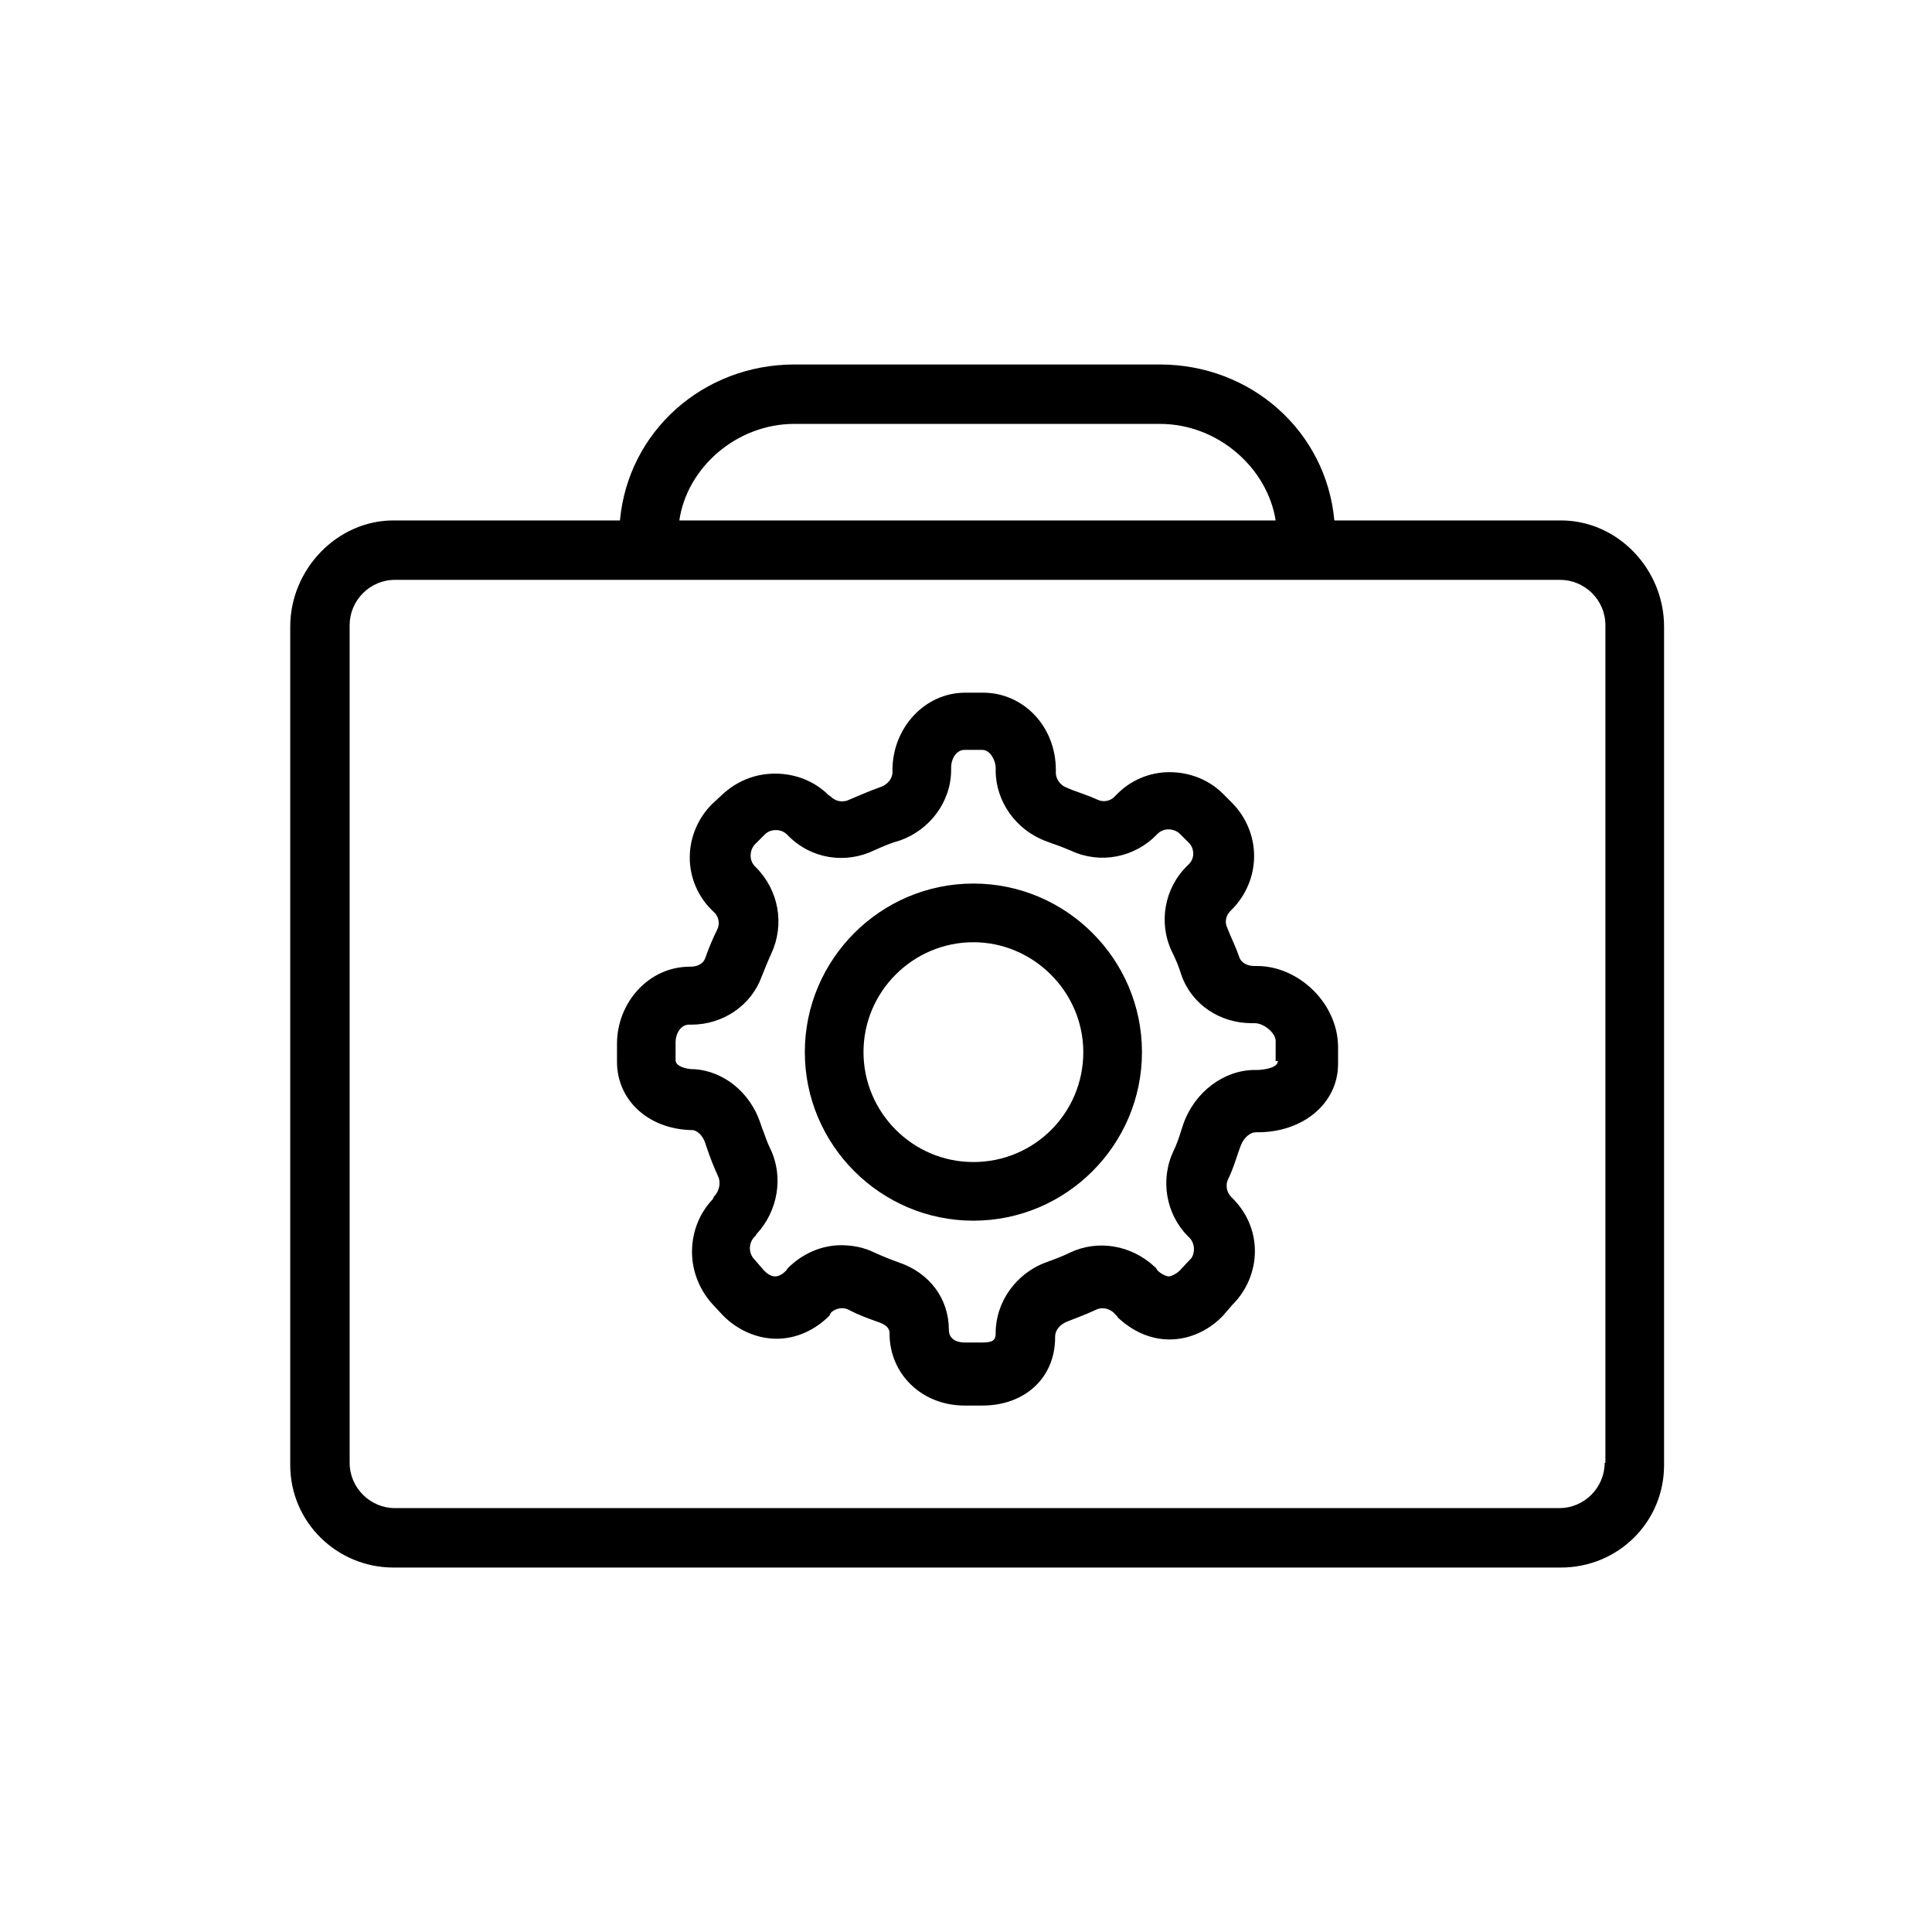
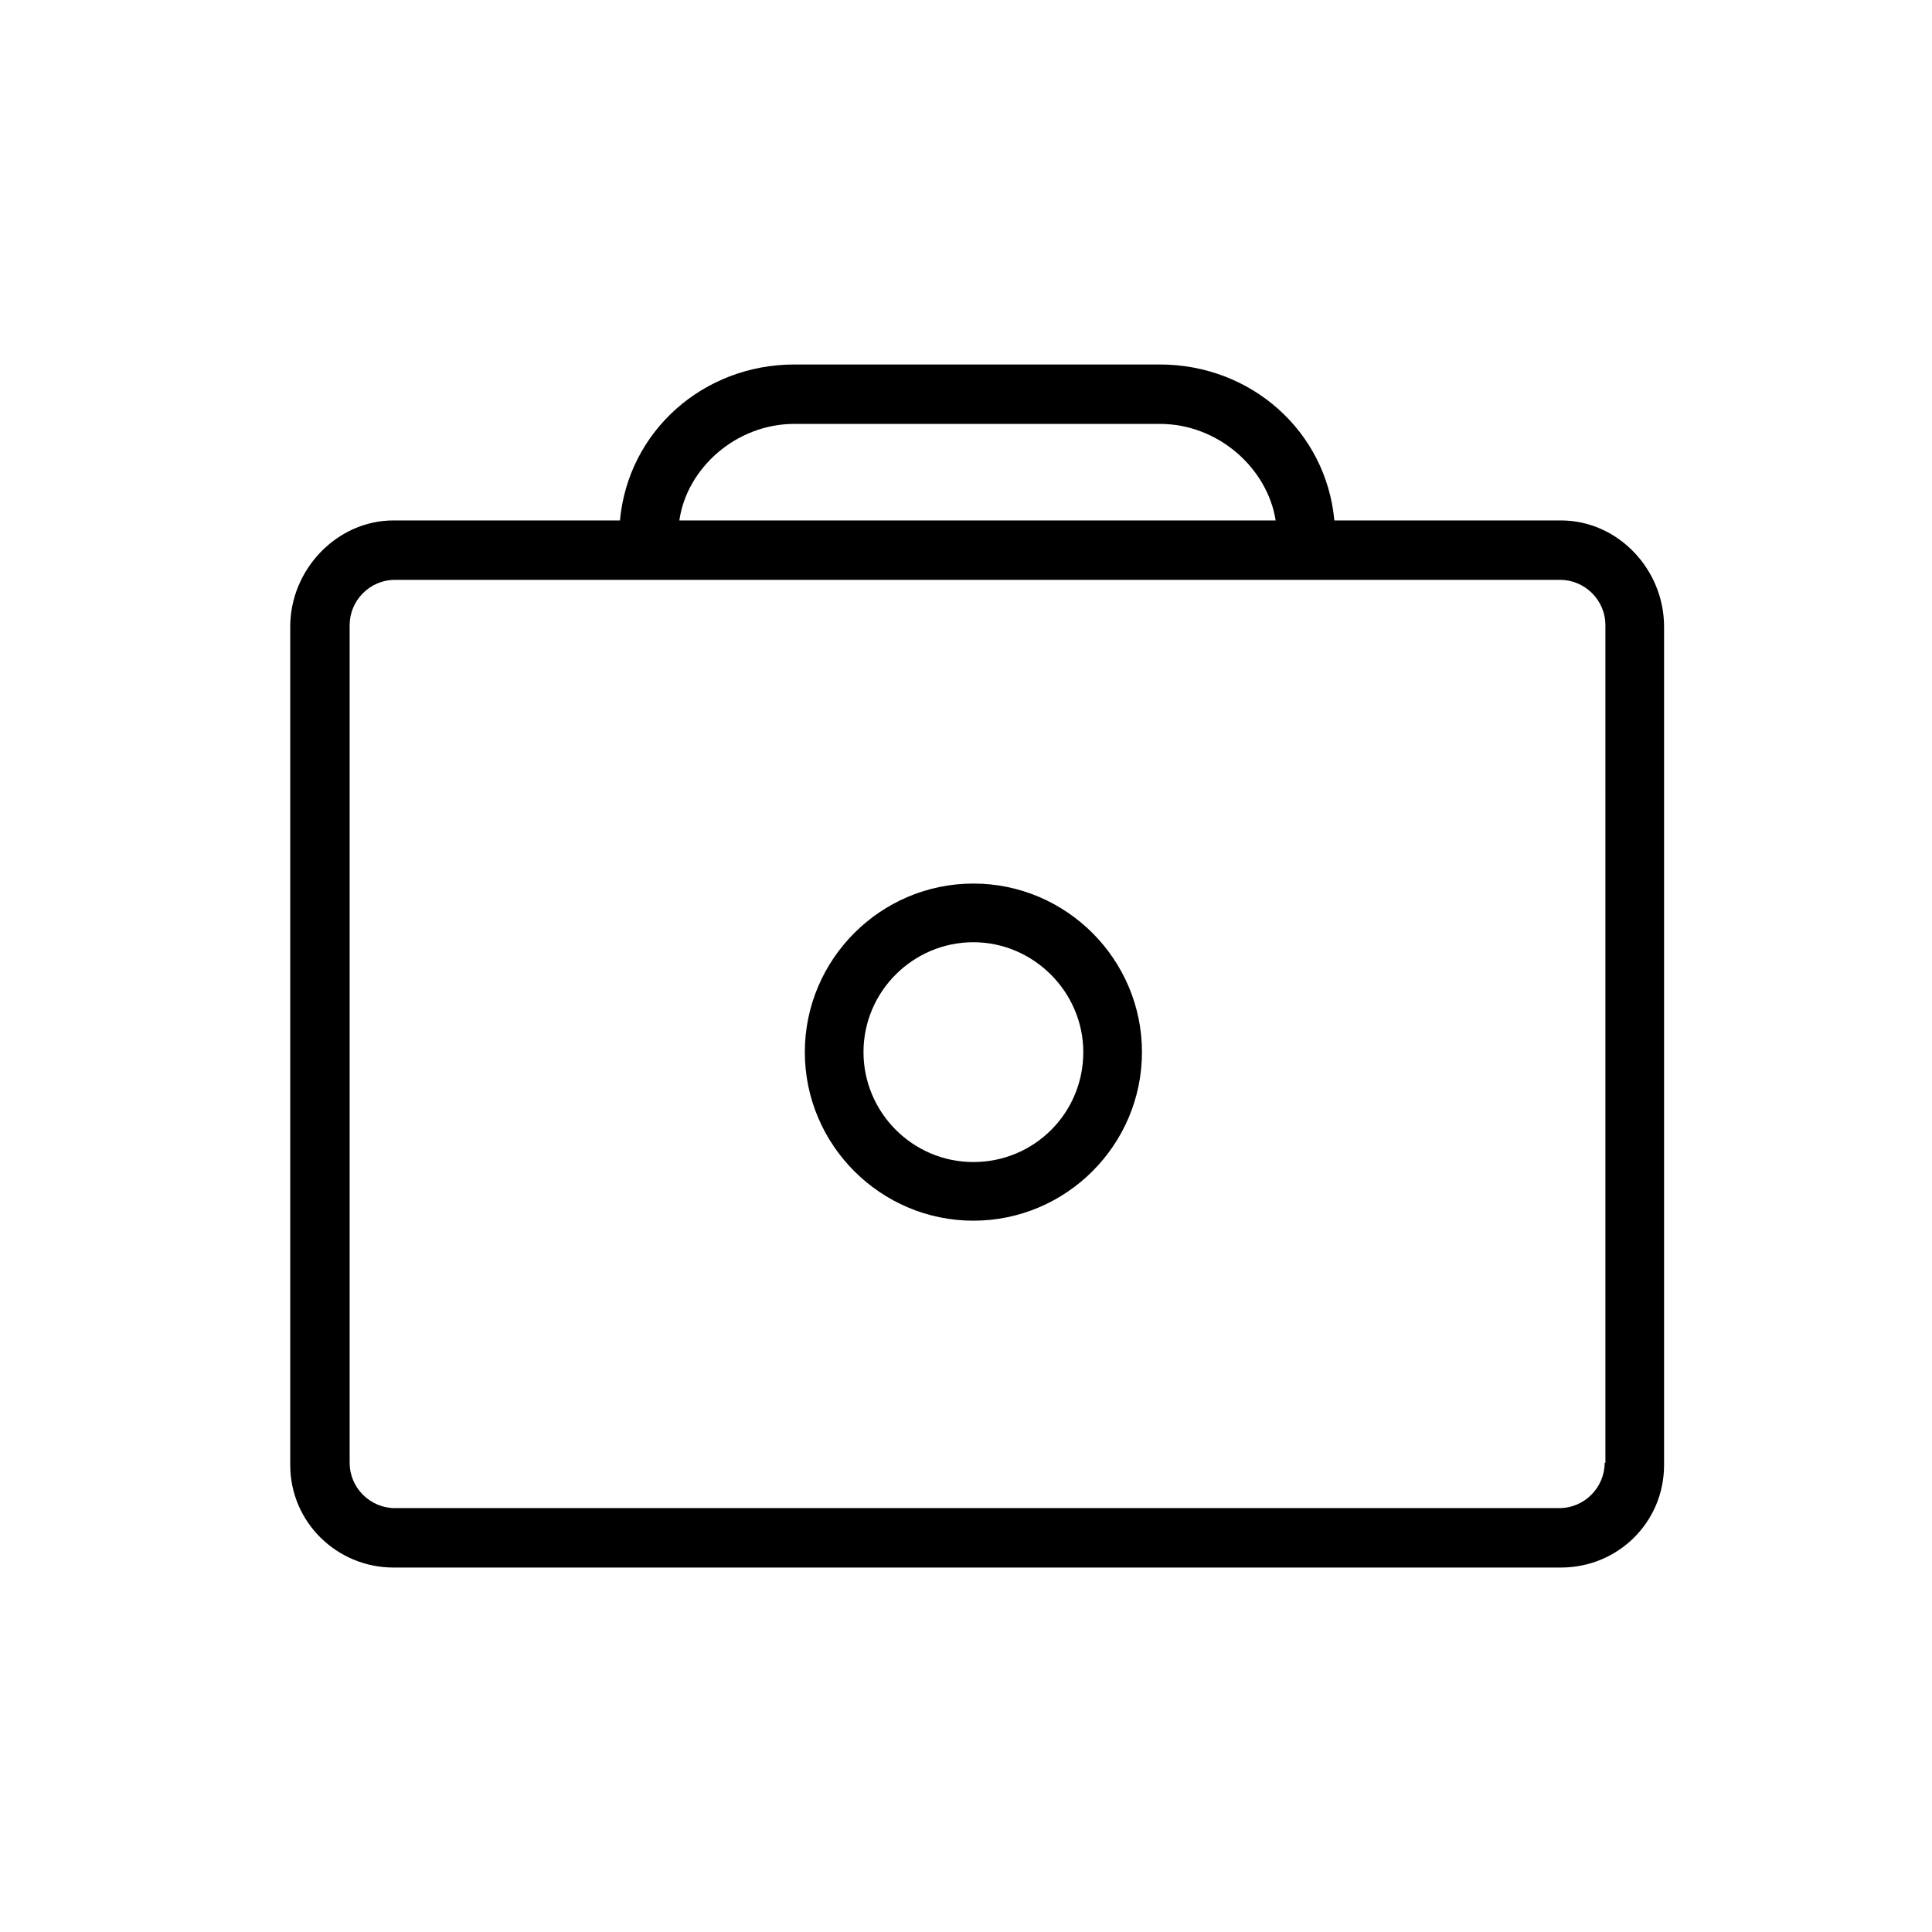
<svg xmlns="http://www.w3.org/2000/svg" fill="#000000" width="800px" height="800px" version="1.1" viewBox="144 144 512 512">
  <g>
    <path d="m557.64 281.92h-60.023c-2.164-23.617-22.043-41.328-46.25-41.328h-96.824c-24.207 0-44.082 17.711-46.25 41.328h-60.023c-14.957 0-27.355 12.988-27.355 28.145v222.19c0 15.152 12.398 27.16 27.355 27.16h309.37c15.152 0 27.355-12.004 27.355-27.16v-222.19c0-15.156-12.203-28.145-27.355-28.145zm-203.1-25.582h96.824c15.547 0 28.535 11.809 30.699 25.586l-158.03-0.004c1.965-13.777 14.957-25.582 30.504-25.582zm214.71 275.32c0 6.496-5.312 12.004-12.004 12.004l-308.58 0.004c-6.496 0-12.004-5.312-12.004-12.004l-0.004-221.99c0-6.496 5.312-12.004 12.004-12.004h308.78c6.496 0 12.004 5.312 12.004 12.004l0.004 221.99z" />
-     <path d="m477.14 400h-0.789c-1.379 0-3.344-0.59-3.938-2.363-0.789-2.363-1.969-4.723-3.148-7.676-0.789-1.574-0.395-3.344 0.789-4.527 0.195-0.195 0.195-0.195 0.395-0.395 3.738-3.738 5.902-8.855 5.902-14.168s-2.164-10.43-5.902-14.168l-2.363-2.363c-3.738-3.738-8.855-5.707-14.168-5.707s-10.43 2.164-14.168 6.102l-0.195 0.195c-1.18 1.379-3.148 1.77-4.723 0.984-2.164-0.984-4.527-1.77-6.691-2.559l-1.379-0.59c-1.77-0.59-2.953-2.363-2.953-3.938v-0.789c0-11.609-8.66-20.469-19.285-20.469h-4.723c-10.824 0-19.285 9.445-19.285 20.469v0.59c0 1.77-1.379 3.344-3.148 3.938-2.754 0.984-5.512 2.164-8.266 3.344-1.574 0.789-3.543 0.59-4.922-0.789l-0.59-0.395c-3.738-3.738-8.855-5.707-14.168-5.707s-10.234 1.969-14.168 5.707l-2.559 2.363c-3.738 3.738-5.902 8.855-5.902 14.168s2.164 10.43 6.102 14.168l0.195 0.195c1.379 1.18 1.77 3.148 0.984 4.723-1.18 2.363-2.164 4.723-3.148 7.477-0.59 1.77-2.363 2.363-3.938 2.363h-0.195c-10.824 0-19.285 9.445-19.285 20.469v4.723c0 10.035 8.07 17.711 19.484 18.105h0.395c1.379 0 2.953 1.574 3.543 3.543l0.395 1.18c0.789 2.363 1.77 4.922 2.953 7.477 0.789 1.574 0.395 3.738-0.789 5.117-0.195 0.195-0.395 0.395-0.395 0.59l-0.195 0.395c-3.543 3.738-5.512 8.66-5.512 13.973s2.164 10.43 5.707 14.168l2.559 2.754c3.738 3.738 8.855 6.102 14.168 6.102s10.234-2.363 13.973-6.102l0.395-0.789c1.18-1.18 3.148-1.574 4.723-0.789 2.559 1.379 5.312 2.363 8.07 3.344 2.754 0.984 2.754 2.363 2.754 2.953 0 10.824 8.66 19.09 19.875 19.09h4.723c11.219 0 19.285-7.281 19.285-18.105v-0.195c0-1.574 1.18-3.148 3.148-3.938 2.559-0.984 5.117-1.969 7.676-3.148 1.574-0.789 3.543-0.395 4.922 0.984 0.195 0.195 0.395 0.59 0.789 0.789v0.195c3.738 3.543 8.461 5.902 13.777 5.902 5.312 0 10.43-2.363 14.168-6.297l2.559-2.953c3.738-3.738 5.902-8.855 5.902-14.168s-2.164-10.234-5.902-13.973l-0.395-0.395c-1.18-1.18-1.574-3.148-0.789-4.723 1.18-2.363 1.969-4.922 2.754-7.281l0.59-1.574c0.789-2.164 2.559-3.543 3.938-3.543h0.59c12.004 0 21.254-7.676 21.254-18.105v-4.723c-0.203-11.594-10.633-21.234-21.457-21.234zm5.512 25.188c0 1.969-4.328 2.363-5.512 2.363h-0.59c-8.266 0-15.941 5.902-18.895 14.168l-0.59 1.77c-0.59 1.969-1.379 4.133-1.969 5.312-3.738 7.676-2.164 16.926 3.738 22.828l0.395 0.395c0.789 0.789 1.18 1.969 1.18 2.953 0 1.18-0.395 2.363-1.18 2.953l-2.559 2.754c-0.984 0.984-2.363 1.574-2.953 1.574s-1.969-0.59-2.953-1.574c-0.195-0.195-0.395-0.789-0.789-0.984-6.102-5.707-14.957-7.281-22.434-3.738-1.969 0.984-4.133 1.77-6.297 2.559-8.07 2.953-13.383 10.629-13.383 18.695v0.195c0 1.77-0.789 2.363-3.543 2.363h-4.723c-0.395 0-4.133 0-4.133-3.344 0-8.266-5.117-15.152-13.383-17.91-2.164-0.789-4.133-1.574-6.297-2.559-2.754-1.379-5.902-1.969-8.855-1.969-5.117 0-10.234 2.164-14.168 6.102l-0.395 0.59c-0.789 0.789-1.77 1.574-2.953 1.574-1.18 0-2.164-0.789-2.953-1.574l-2.559-2.953c-0.984-0.984-1.18-2.363-1.18-2.953s0.195-1.969 1.18-2.953c0.195-0.195 0.395-0.395 0.395-0.395l0.195-0.395c5.707-6.102 7.281-15.352 3.543-22.828-0.789-1.574-1.379-3.543-2.164-5.512l-0.395-1.18c-2.754-8.07-9.645-13.578-17.32-14.168h-0.395c-1.969 0-4.723-0.789-4.723-2.363v-4.723c0-2.363 1.379-4.723 3.543-4.723l0.598 0.008c8.461 0 15.941-5.117 18.695-12.793 0.789-1.969 1.574-3.938 2.559-6.102 3.543-7.676 1.969-16.727-4.133-22.828l-0.195-0.195c-0.789-0.789-1.18-1.77-1.18-2.953 0-0.59 0.195-1.969 1.18-2.953l2.559-2.559c0.789-0.789 1.77-1.18 2.953-1.18 1.18 0 2.164 0.395 2.953 1.18l0.395 0.395c6.102 6.102 15.152 7.477 22.828 3.738 2.164-0.984 4.527-1.969 6.691-2.559 7.871-2.754 13.578-10.234 13.578-18.695v-0.59c0-2.363 1.379-4.723 3.543-4.723h4.723c2.164 0 3.543 2.953 3.543 4.723v0.789c0 8.07 5.312 15.742 13.383 18.695 0.59 0.195 0.984 0.395 1.574 0.59 1.77 0.59 3.738 1.379 5.117 1.969 7.676 3.543 16.727 1.77 22.633-4.328l0.195-0.195c0.789-0.789 1.77-1.18 2.953-1.18 0.59 0 1.969 0.195 2.953 1.18l2.363 2.363c0.789 0.789 1.18 1.77 1.18 2.953 0 0.984-0.395 1.969-1.18 2.754-0.195 0.195-0.195 0.195-0.395 0.395-6.102 5.902-7.676 15.152-4.133 22.633 1.18 2.363 1.969 4.328 2.559 6.297 2.754 7.871 10.234 12.793 18.695 12.793h0.789c2.363 0 5.512 2.559 5.512 4.723l-0.012 5.305z" />
    <path d="m401.96 378.15c-24.602 0-44.672 20.074-44.672 44.672 0 24.602 20.074 44.672 44.672 44.672 24.602 0 44.672-20.074 44.672-44.672 0.004-24.598-20.07-44.672-44.672-44.672zm0 73.801c-16.137 0-29.125-13.188-29.125-29.125 0-16.137 13.188-29.125 29.125-29.125 15.941 0 29.125 13.188 29.125 29.125 0.004 16.137-12.984 29.125-29.125 29.125z" />
  </g>
</svg>